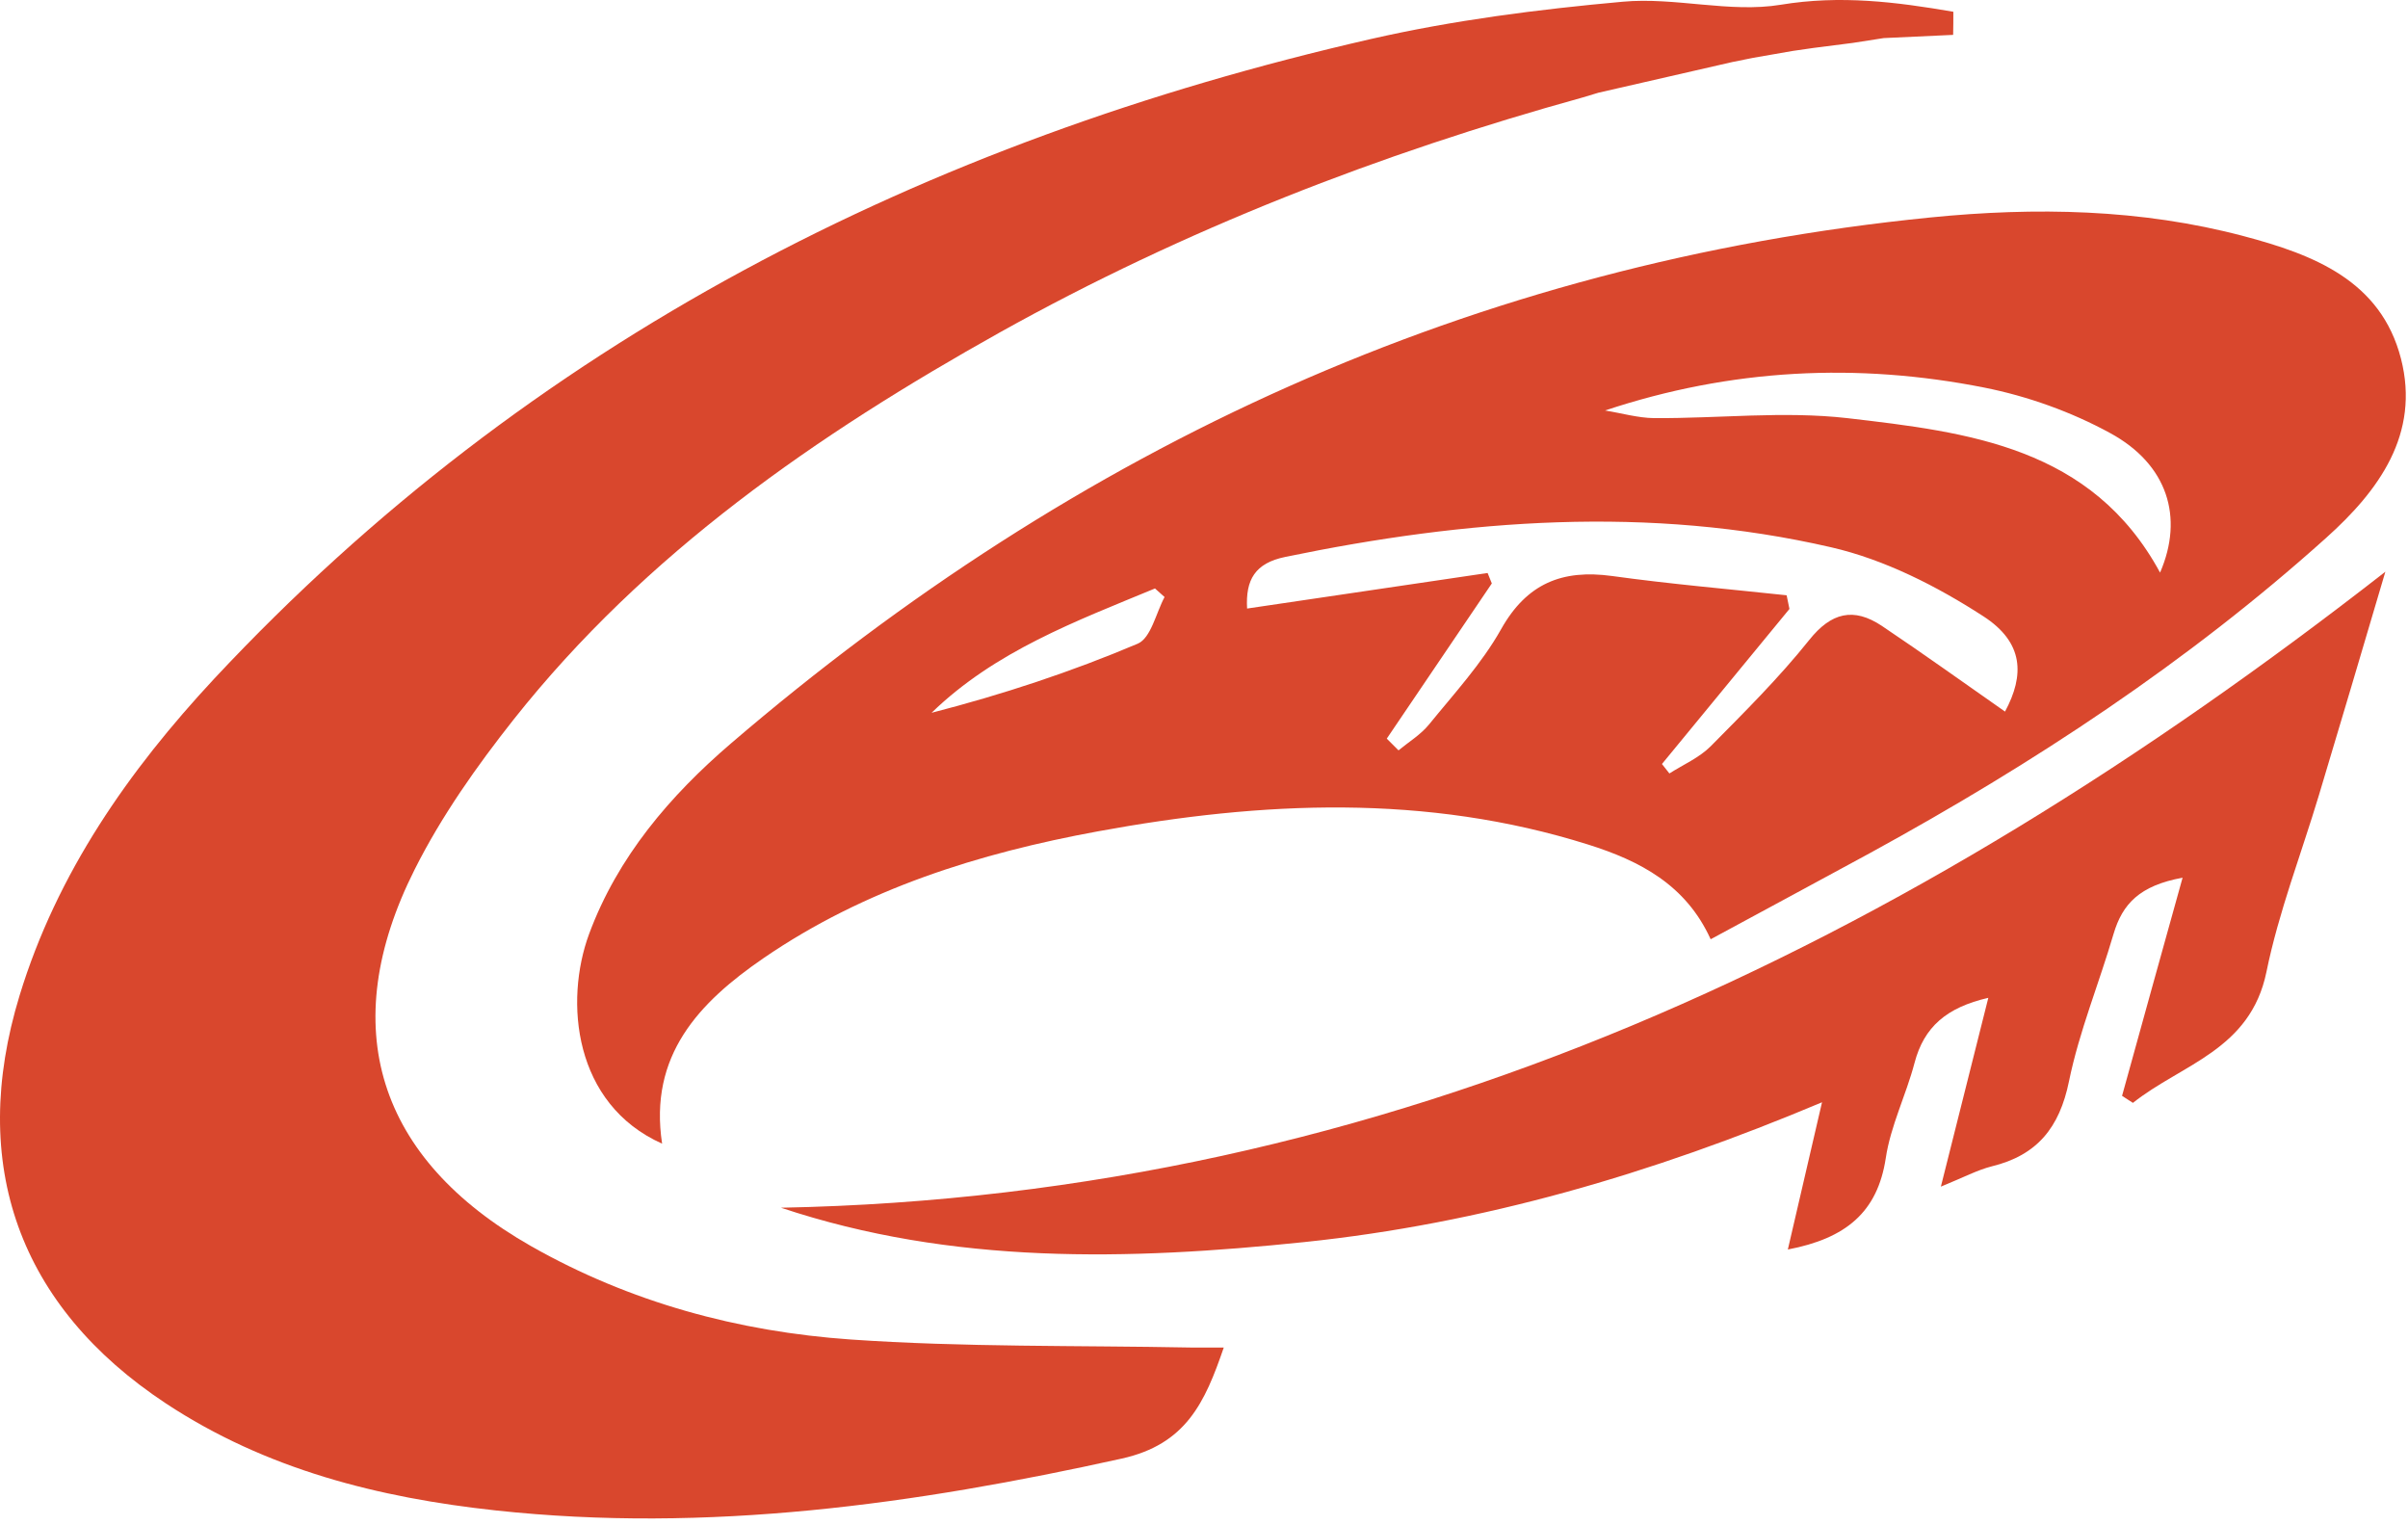
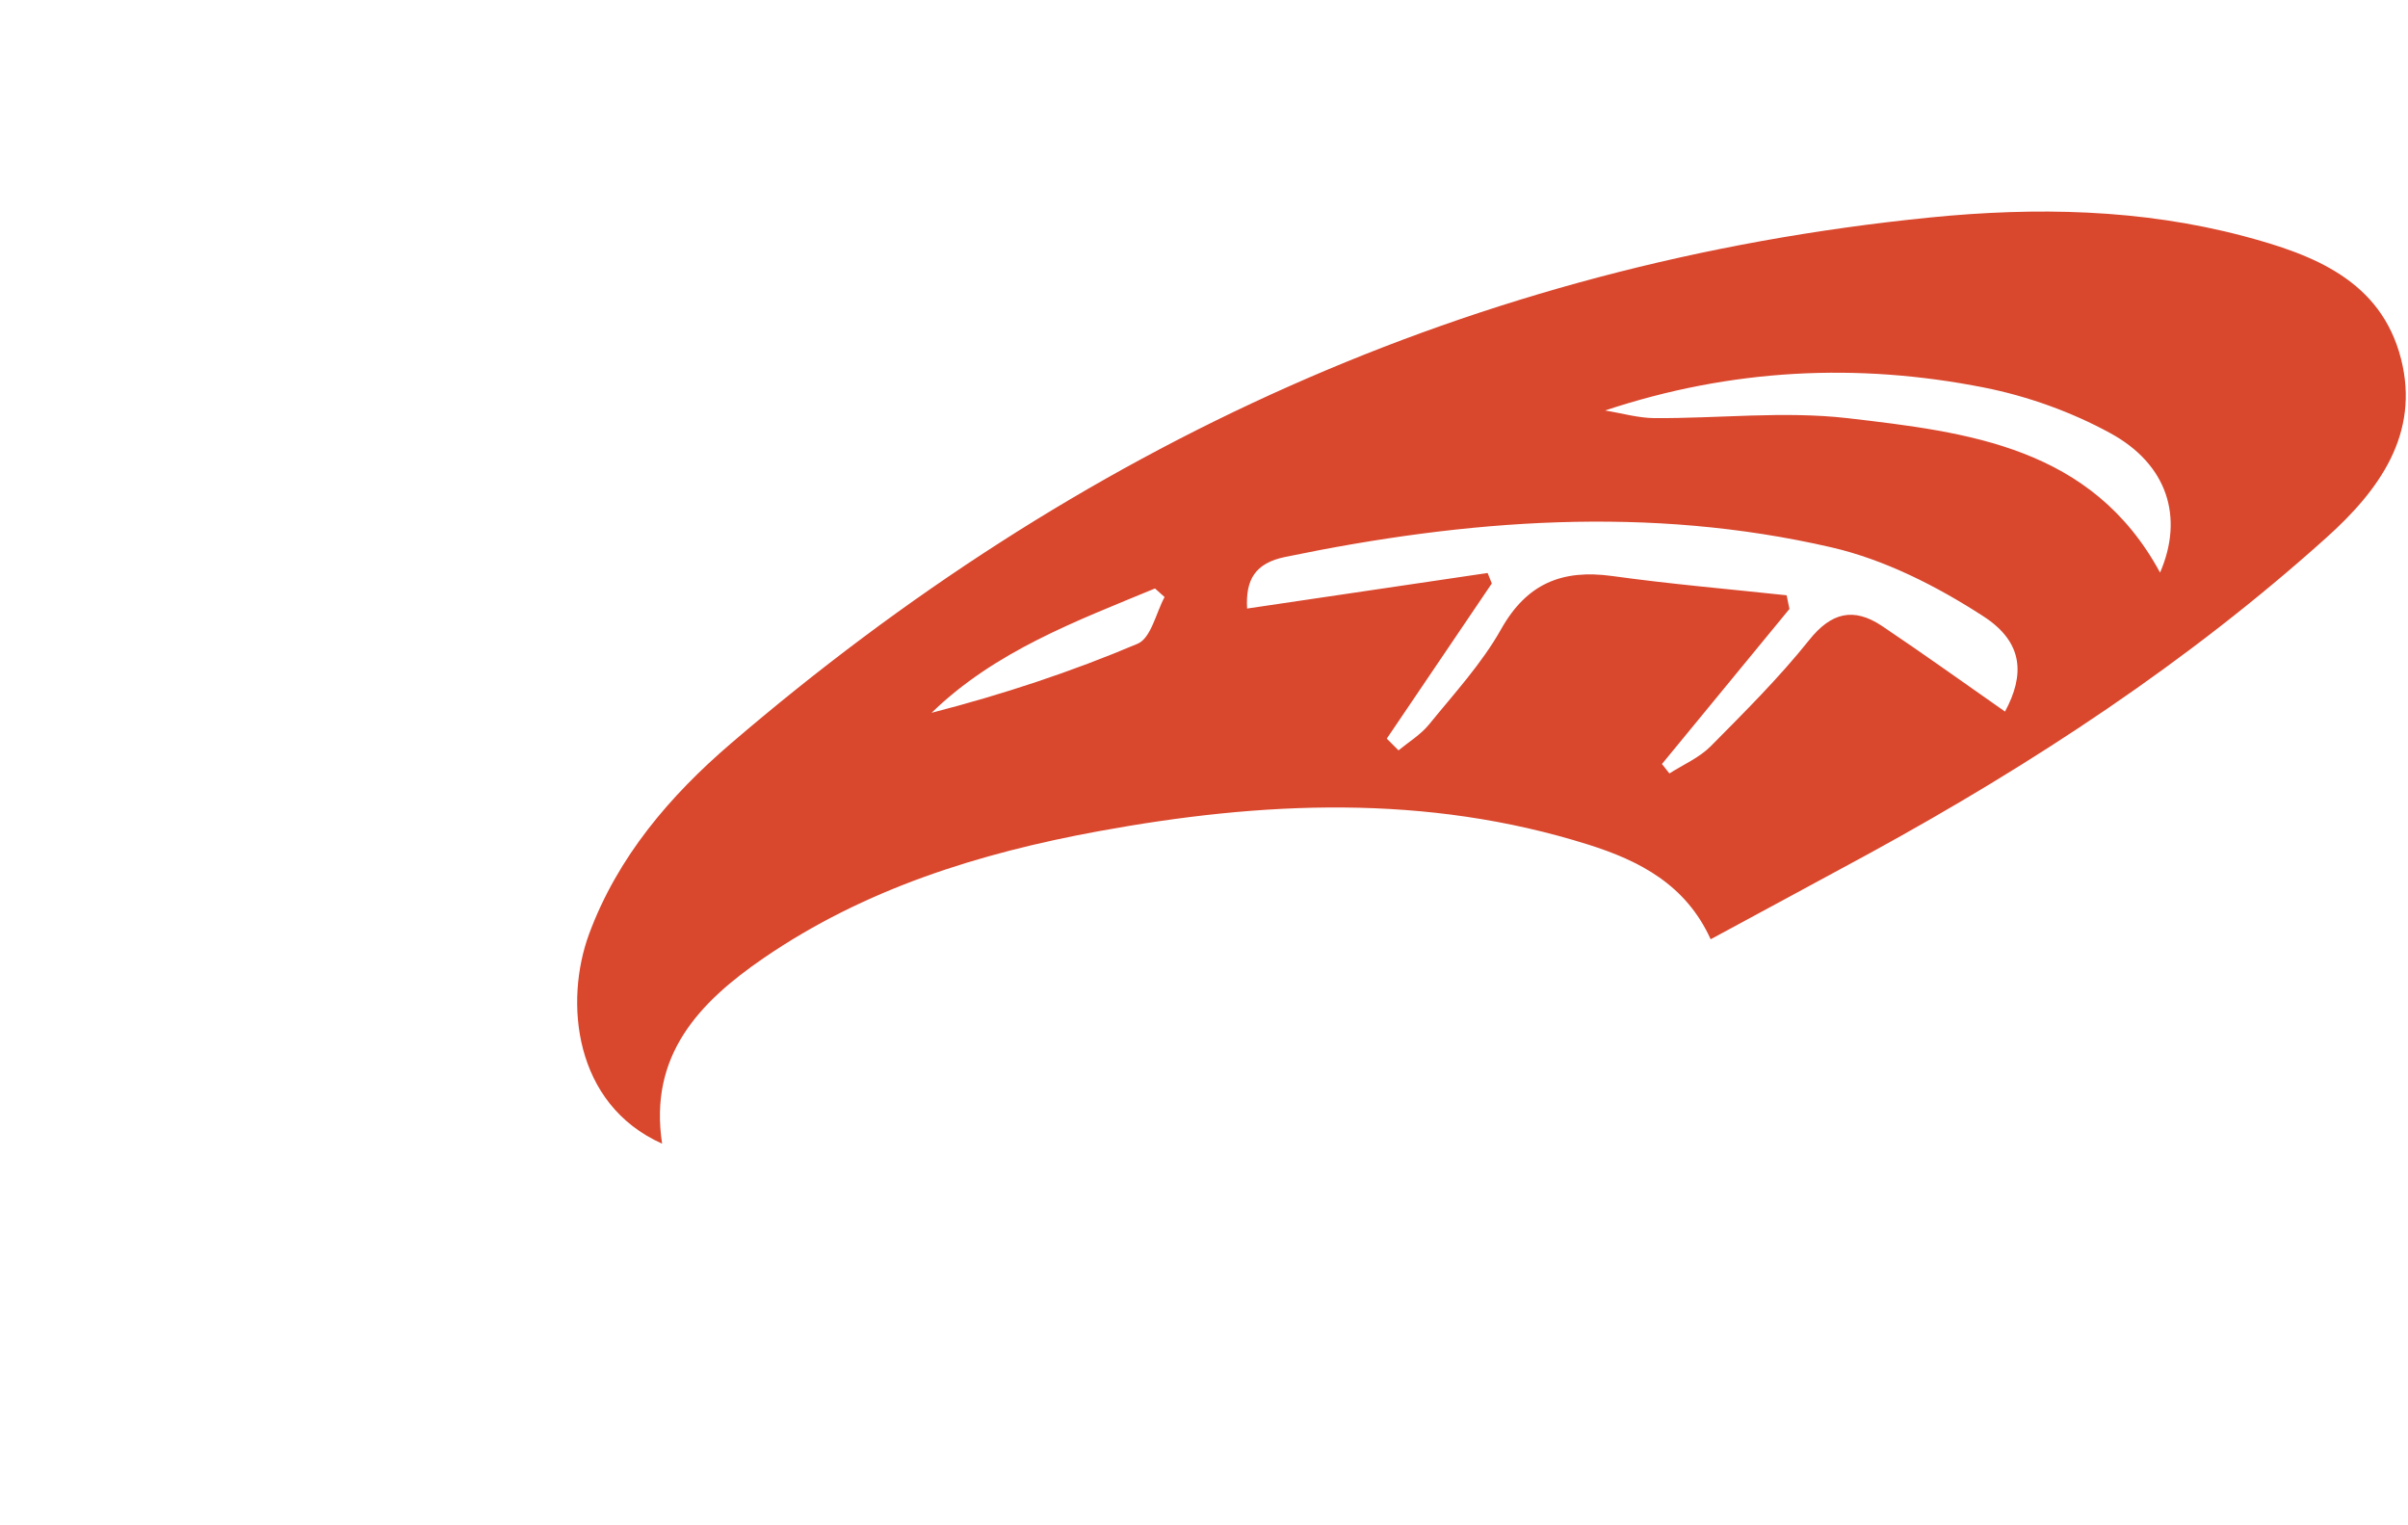
<svg xmlns="http://www.w3.org/2000/svg" width="229" height="145" viewBox="0 0 229 145" fill="none">
  <path d="M162.679 89.3C160.327 84.124 155.948 81.851 151.033 80.304C135.619 75.453 120.033 76.179 104.427 79.044C93.106 81.125 82.243 84.506 72.624 91.095C66.466 95.316 61.685 100.358 62.966 108.743C54.552 104.98 53.653 95.221 56.024 88.803C58.74 81.469 63.731 75.644 69.526 70.678C102.419 42.469 140.151 25.012 183.582 20.677C193.546 19.684 203.586 19.855 213.377 22.453C220.013 24.21 226.42 26.674 228.332 34.103C230.168 41.266 226.229 46.651 221.218 51.14C208.061 62.962 193.373 72.607 177.883 81.087C172.872 83.818 167.843 86.511 162.698 89.3H162.679ZM131.889 70.239C132.253 70.602 132.635 70.984 132.999 71.347C133.974 70.544 135.102 69.857 135.886 68.902C138.277 65.961 140.916 63.096 142.752 59.83C145.2 55.475 148.566 54.119 153.308 54.769C158.816 55.533 164.381 56.01 169.908 56.602C170.004 57.041 170.08 57.462 170.176 57.901C166.141 62.809 162.086 67.737 158.051 72.645C158.281 72.951 158.529 73.237 158.759 73.543C160.078 72.703 161.589 72.053 162.679 70.965C165.911 67.699 169.181 64.452 172.05 60.861C174.154 58.225 176.276 57.729 178.954 59.505C182.913 62.16 186.795 64.948 190.677 67.66C192.551 64.184 192.455 61.09 188.631 58.608C184.213 55.743 179.222 53.203 174.135 52.037C156.827 48.046 139.482 49.383 122.232 52.954C119.344 53.546 118.445 55.132 118.598 57.863C126.363 56.717 133.917 55.59 141.471 54.482C141.605 54.807 141.738 55.151 141.872 55.475L131.889 70.22V70.239ZM152.639 39.031C154.188 39.279 155.756 39.738 157.305 39.757C163.425 39.795 169.621 39.069 175.665 39.757C187.177 41.094 198.939 42.488 205.422 54.444C207.697 49.192 206.148 44.15 200.66 41.17C196.988 39.165 192.838 37.675 188.707 36.854C176.659 34.466 164.63 35.039 152.639 39.031ZM110.757 56.774L109.839 55.953C102.324 59.066 94.636 61.912 88.593 67.775C95.343 66.037 101.884 63.879 108.195 61.205C109.457 60.67 109.935 58.283 110.757 56.755V56.774Z" fill="#D9472D" />
-   <path d="M185.743 3.316C183.544 3.411 181.344 3.526 179.145 3.621L176.2 4.08C174.957 4.232 173.714 4.404 172.471 4.557C171.801 4.653 171.132 4.748 170.482 4.844C169.239 5.054 167.996 5.283 166.753 5.493C166.083 5.627 165.414 5.76 164.764 5.894C160.518 6.868 156.253 7.842 152.008 8.816C151.53 8.969 151.033 9.103 150.554 9.255C131.22 14.603 112.631 21.823 95.095 31.601C77.673 41.342 61.379 52.591 48.853 68.405C45.334 72.855 41.987 77.592 39.444 82.653C31.89 97.646 35.886 110.175 50.497 118.483C59.906 123.831 70.214 126.619 80.885 127.364C91.633 128.109 102.457 127.918 113.243 128.128C114.161 128.128 115.079 128.128 116.38 128.128C114.582 133.38 112.784 137.334 106.665 138.69C87.005 143.045 67.307 145.795 47.151 143.618C36.001 142.414 25.292 139.721 15.768 133.438C1.807 124.213 -3.05 110.729 1.865 94.647C5.422 82.997 12.249 73.257 20.396 64.509C50.402 32.404 87.866 13.438 130.34 3.717C138.2 1.921 146.271 0.89 154.322 0.164C159.294 -0.294 164.496 1.253 169.353 0.451C175.014 -0.485 180.331 0.183 185.762 1.119C185.762 1.845 185.762 2.571 185.743 3.316Z" fill="#D9472D" />
-   <path d="M226.84 54.387C224.545 62.141 222.556 68.883 220.529 75.606C218.846 81.202 216.705 86.702 215.538 92.413C214.008 99.862 207.468 101.179 202.84 104.866C202.495 104.636 202.151 104.426 201.807 104.197C203.662 97.493 205.517 90.79 207.563 83.456C203.471 84.2 201.845 85.957 201.004 88.784C199.627 93.483 197.733 98.066 196.758 102.822C195.859 107.215 193.736 109.85 189.414 110.901C188.057 111.245 186.775 111.932 184.576 112.83C186.144 106.565 187.559 100.931 189.089 94.877C185.112 95.793 182.97 97.646 182.071 101.065C181.268 104.121 179.795 107.043 179.336 110.118C178.552 115.275 175.53 117.757 170.023 118.808C171.055 114.339 172.031 110.137 173.274 104.808C157.037 111.646 140.897 116.344 124.048 118.101C107.296 119.839 90.6 120.279 74.268 114.835C132.329 113.708 181.306 89.873 226.84 54.367V54.387Z" fill="#D9472D" />
</svg>